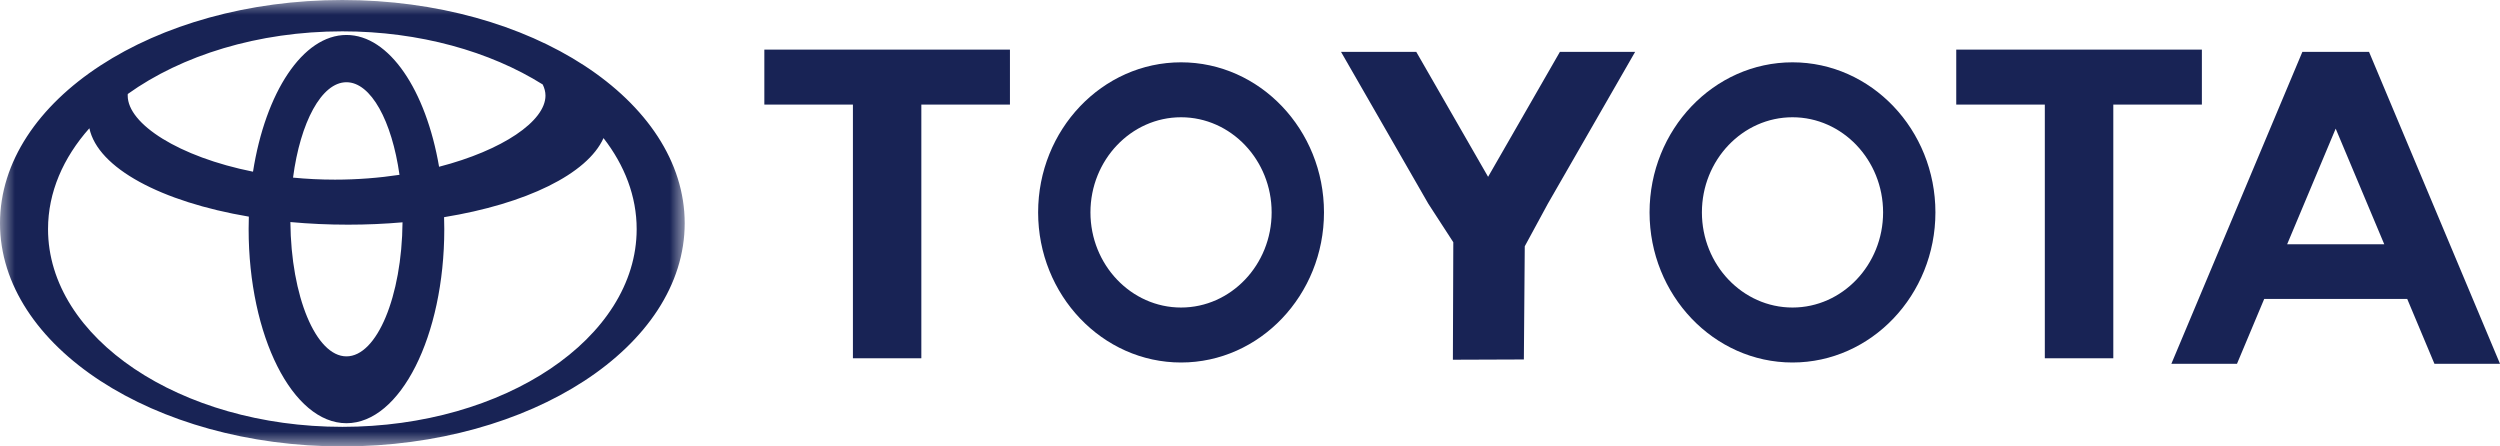
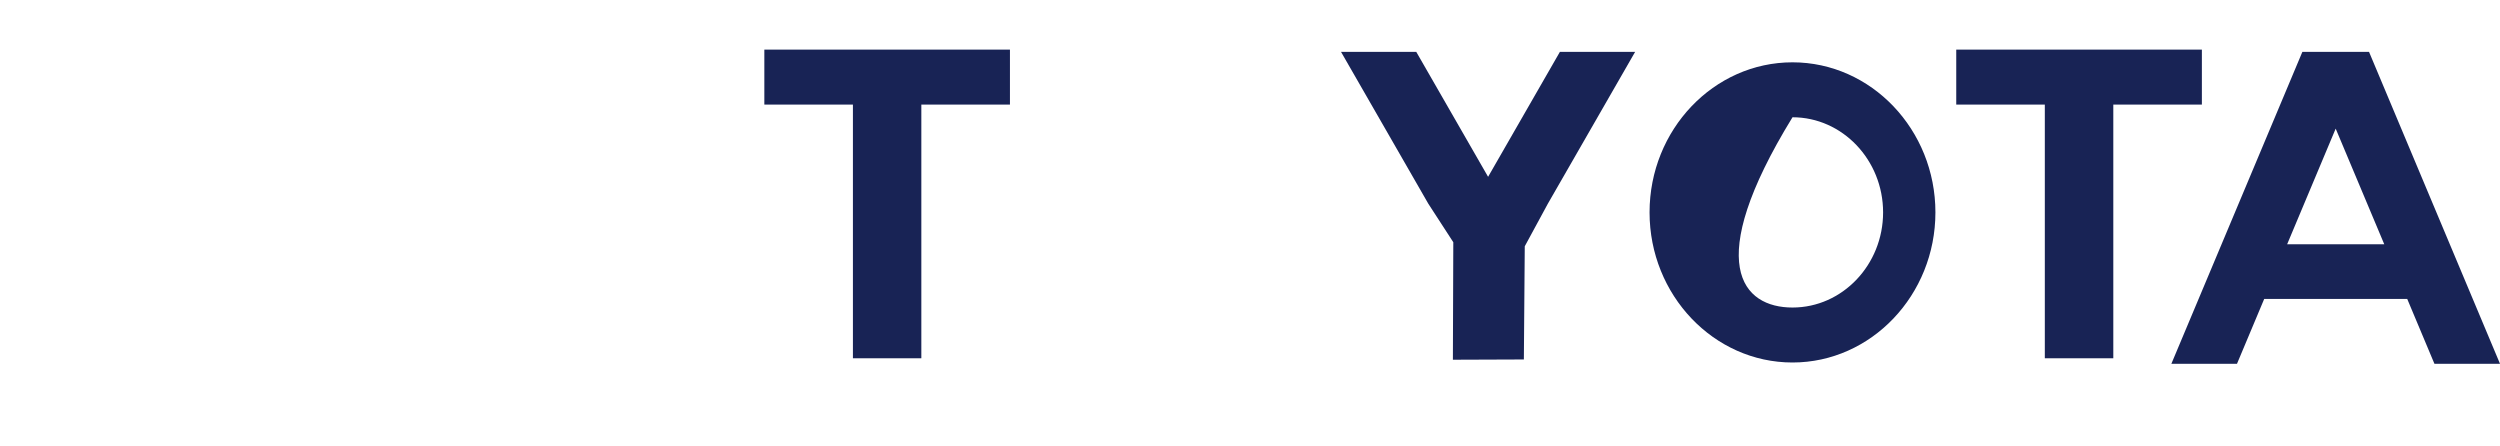
<svg xmlns="http://www.w3.org/2000/svg" xmlns:xlink="http://www.w3.org/1999/xlink" width="84px" height="15px" viewBox="0 0 84 15" version="1.1">
  <title>编组备份 2</title>
  <defs>
-     <polygon id="path-1" points="0 0 23.006 0 23.006 15 0 15" />
-   </defs>
+     </defs>
  <g id="页面-1" stroke="none" stroke-width="1" fill="none" fill-rule="evenodd">
    <g id="手机端-合作伙伴-icon" transform="translate(-16, -59)">
      <g id="编组备份-2" transform="translate(16, 59)">
        <g id="编组">
          <mask id="mask-2" fill="white">
            <use xlink:href="#path-1" />
          </mask>
          <g id="Clip-2" />
          <path d="M11.255,6.036 C12.01,6.036 12.739,5.977 13.423,5.874 C13.168,4.067 12.465,2.763 11.641,2.763 C10.803,2.763 10.09,4.112 9.846,5.968 C10.3,6.012 10.772,6.036 11.255,6.036 M11.695,7.549 C11.029,7.549 10.38,7.519 9.757,7.461 C9.777,9.955 10.616,11.974 11.641,11.974 C12.665,11.974 13.503,9.96 13.525,7.47 C12.935,7.522 12.323,7.549 11.695,7.549 M8.501,5.769 C8.918,3.113 10.169,1.175 11.641,1.175 C13.082,1.175 14.312,3.033 14.753,5.603 C16.882,5.053 18.328,4.071 18.328,3.213 C18.328,3.085 18.295,2.96 18.235,2.838 C16.468,1.731 14.099,1.053 11.503,1.053 C8.665,1.053 6.1,1.864 4.293,3.158 C4.292,3.176 4.291,3.194 4.291,3.213 C4.291,4.166 6.012,5.271 8.501,5.769 M8.354,7.698 C8.354,7.557 8.357,7.417 8.361,7.279 C5.423,6.782 3.288,5.65 3.003,4.309 C2.122,5.302 1.614,6.461 1.614,7.698 C1.614,11.358 6.056,14.342 11.503,14.342 C16.95,14.342 21.392,11.358 21.392,7.698 C21.392,6.596 20.989,5.556 20.278,4.64 C19.734,5.851 17.668,6.85 14.921,7.297 C14.925,7.429 14.928,7.563 14.928,7.698 C14.928,11.29 13.451,14.22 11.641,14.22 C9.831,14.22 8.354,11.29 8.354,7.698 M11.503,0 C17.839,0 23.006,3.369 23.006,7.501 C23.006,11.631 17.839,15 11.503,15 C5.167,15 0,11.631 0,7.501 C0,3.369 5.167,0 11.503,0" id="Fill-1" fill="#182355" mask="url(#mask-2)" />
        </g>
        <g id="编组-33" transform="translate(25.682, 1.667)" fill="#182355">
          <polygon id="Fill-3" points="0 0 2.976 0 5.275 0 8.252 0 8.252 1.847 5.275 1.847 5.275 10.371 2.976 10.371 2.976 1.847 0 1.847" />
          <polygon id="Fill-5" points="40.048 0 43.024 0 45.325 0 48.301 0 48.301 1.847 45.325 1.847 45.325 10.371 43.024 10.371 43.024 1.847 40.048 1.847" />
-           <path d="M14.001,2.273 C12.325,2.273 10.957,3.709 10.957,5.469 C10.957,7.23 12.325,8.666 14.001,8.666 C15.678,8.666 17.045,7.23 17.045,5.469 C17.045,3.709 15.678,2.273 14.001,2.273 M14.001,0.427 C16.647,0.427 18.804,2.691 18.804,5.469 C18.804,8.247 16.647,10.513 14.001,10.513 C11.356,10.513 9.199,8.247 9.199,5.469 C9.199,2.691 11.356,0.427 14.001,0.427" id="Fill-7" />
-           <path d="M34.546,2.273 C32.869,2.273 31.502,3.709 31.502,5.469 C31.502,7.23 32.869,8.666 34.546,8.666 C36.223,8.666 37.59,7.23 37.59,5.469 C37.59,3.709 36.223,2.273 34.546,2.273 M34.546,0.427 C37.191,0.427 39.348,2.691 39.348,5.469 C39.348,8.247 37.191,10.513 34.546,10.513 C31.9,10.513 29.743,8.247 29.743,5.469 C29.743,2.691 31.9,0.427 34.546,0.427" id="Fill-9" />
+           <path d="M34.546,2.273 C31.502,7.23 32.869,8.666 34.546,8.666 C36.223,8.666 37.59,7.23 37.59,5.469 C37.59,3.709 36.223,2.273 34.546,2.273 M34.546,0.427 C37.191,0.427 39.348,2.691 39.348,5.469 C39.348,8.247 37.191,10.513 34.546,10.513 C31.9,10.513 29.743,8.247 29.743,5.469 C29.743,2.691 31.9,0.427 34.546,0.427" id="Fill-9" />
          <polygon id="Fill-11" points="19.376 0.075 21.904 0.075 24.318 4.274 26.731 0.075 29.259 0.075 26.325 5.179 25.55 6.608 25.52 10.411 23.135 10.42 23.149 6.472 22.31 5.179" />
          <path d="M54.429,6.54 L52.797,2.655 L51.166,6.54 L54.429,6.54 Z M51.714,0.075 L53.881,0.075 L53.917,0.075 L58.318,10.556 L56.115,10.556 L55.201,8.378 L50.395,8.378 L49.481,10.556 L47.276,10.556 L51.678,0.075 L51.714,0.075 Z" id="Fill-13" />
        </g>
      </g>
      <g id="切片1" transform="translate(13, 50)" />
    </g>
  </g>
</svg>